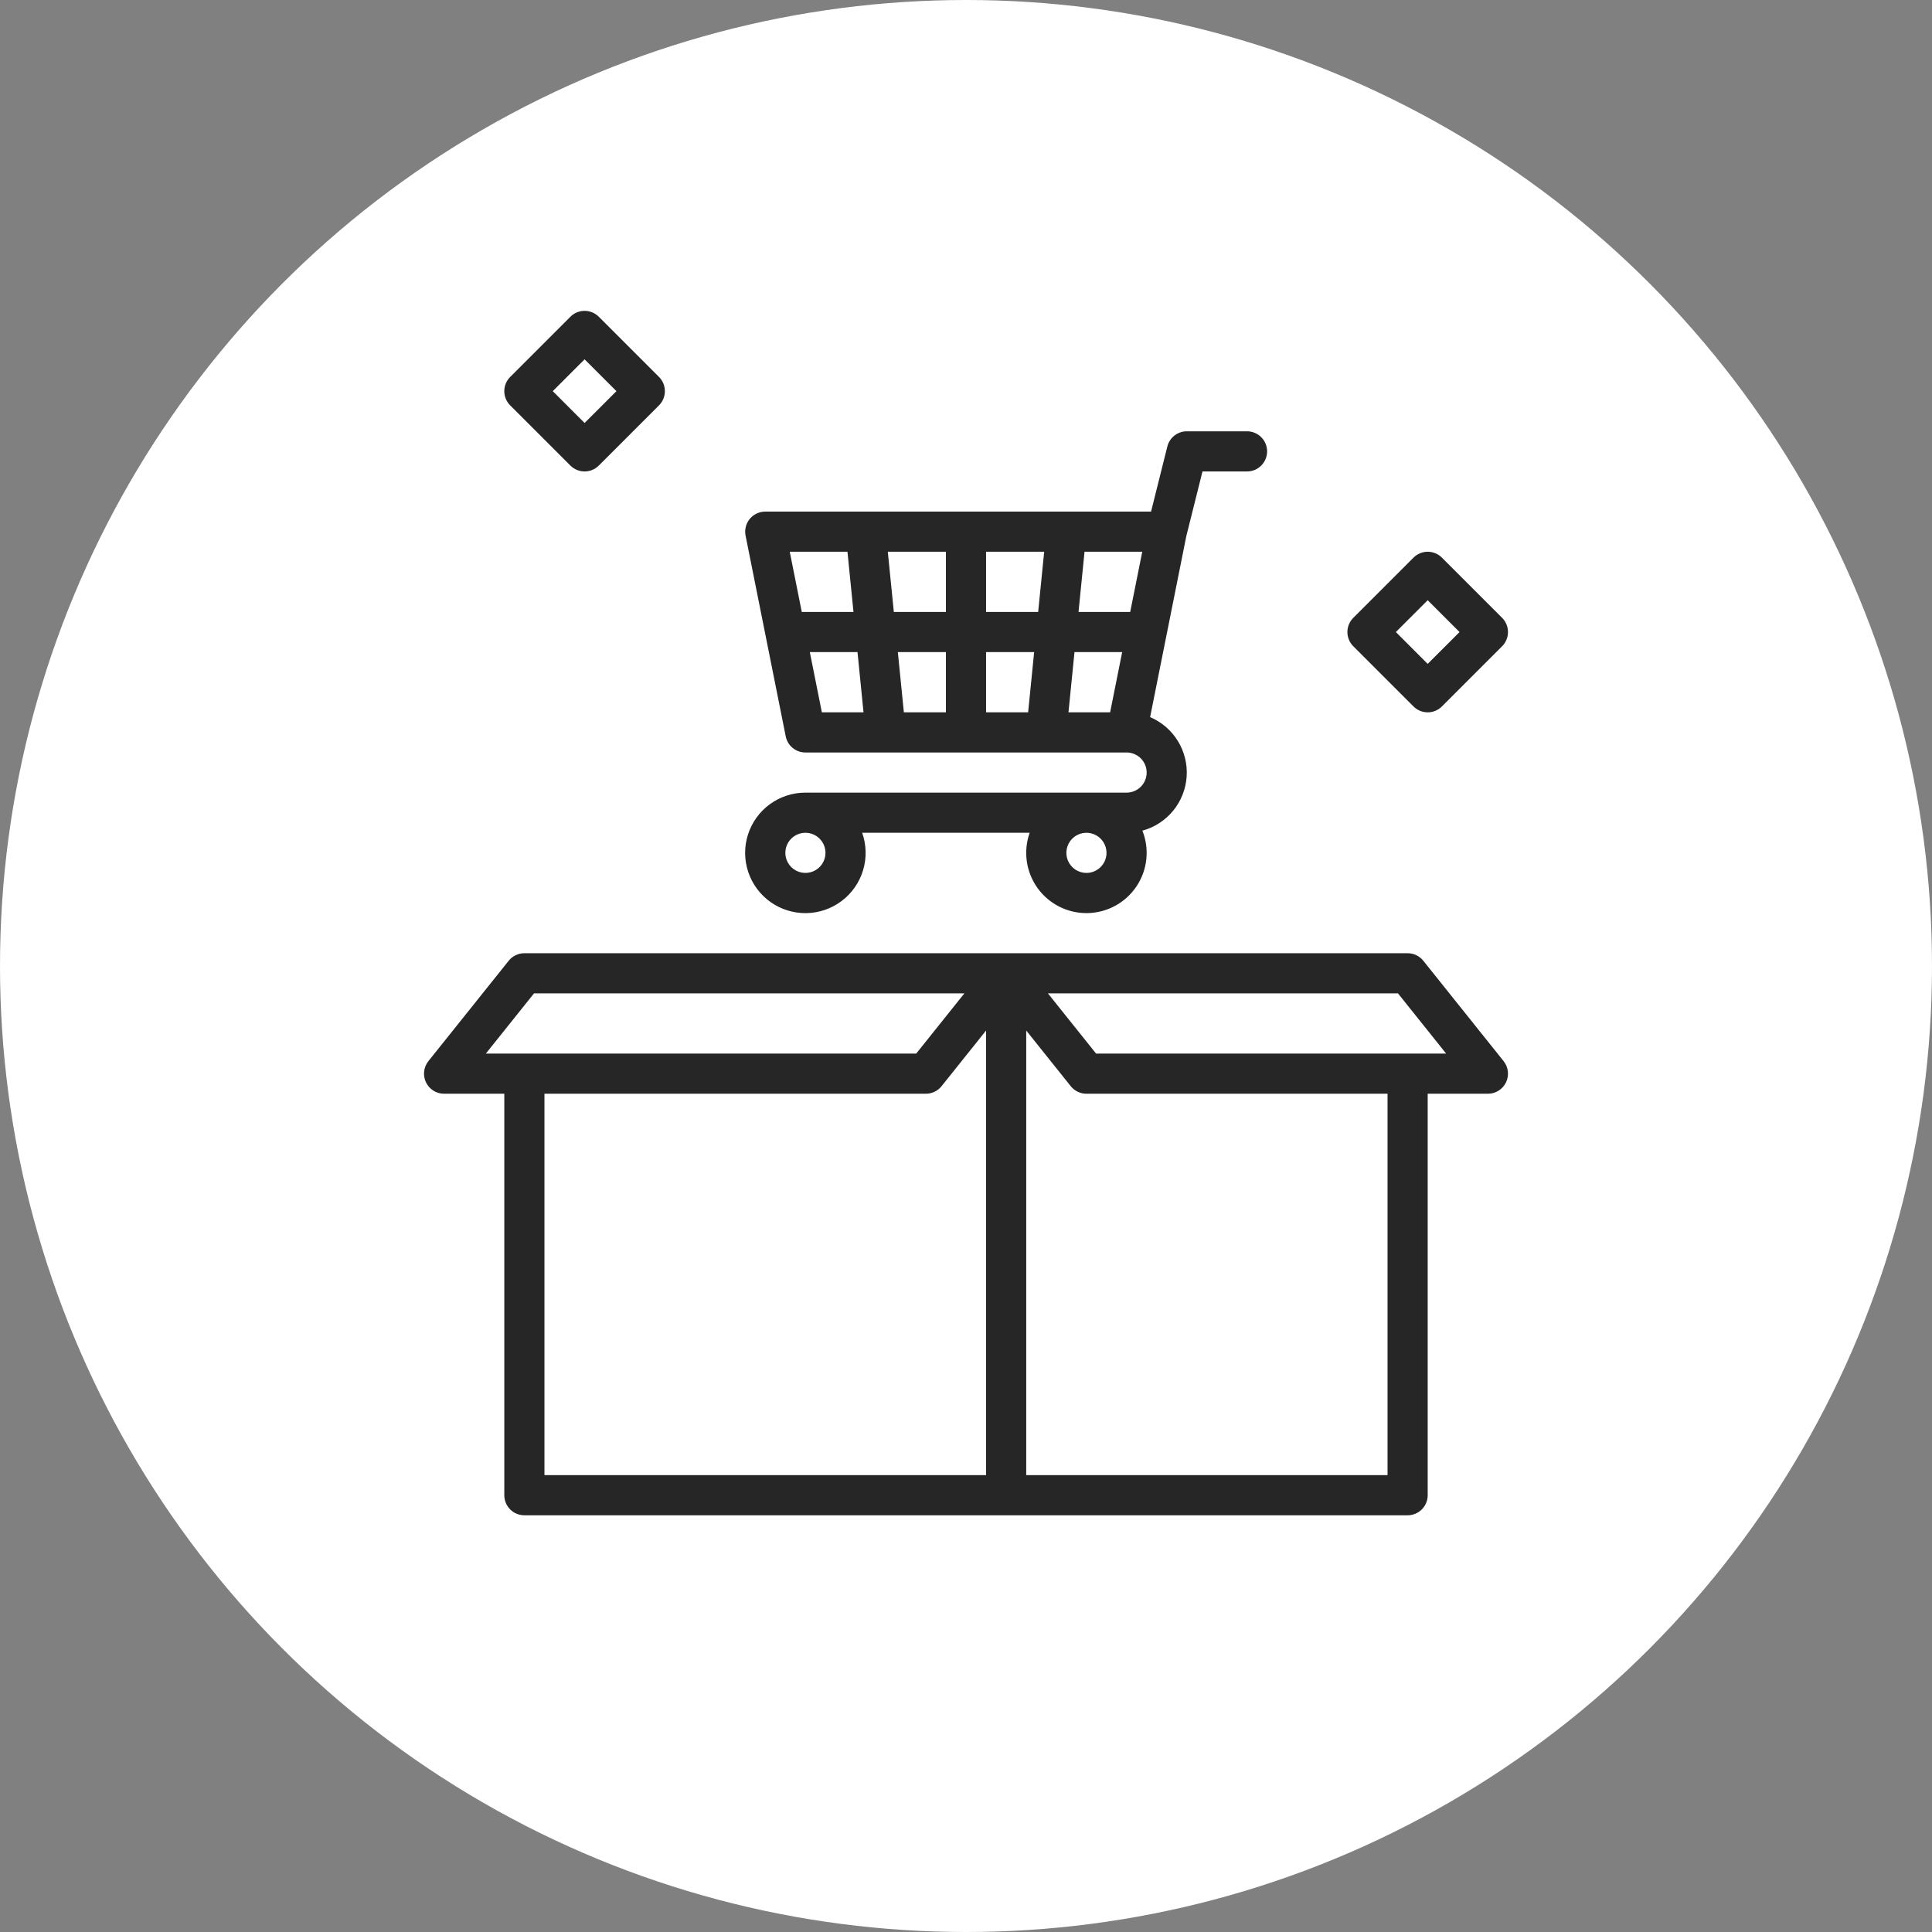
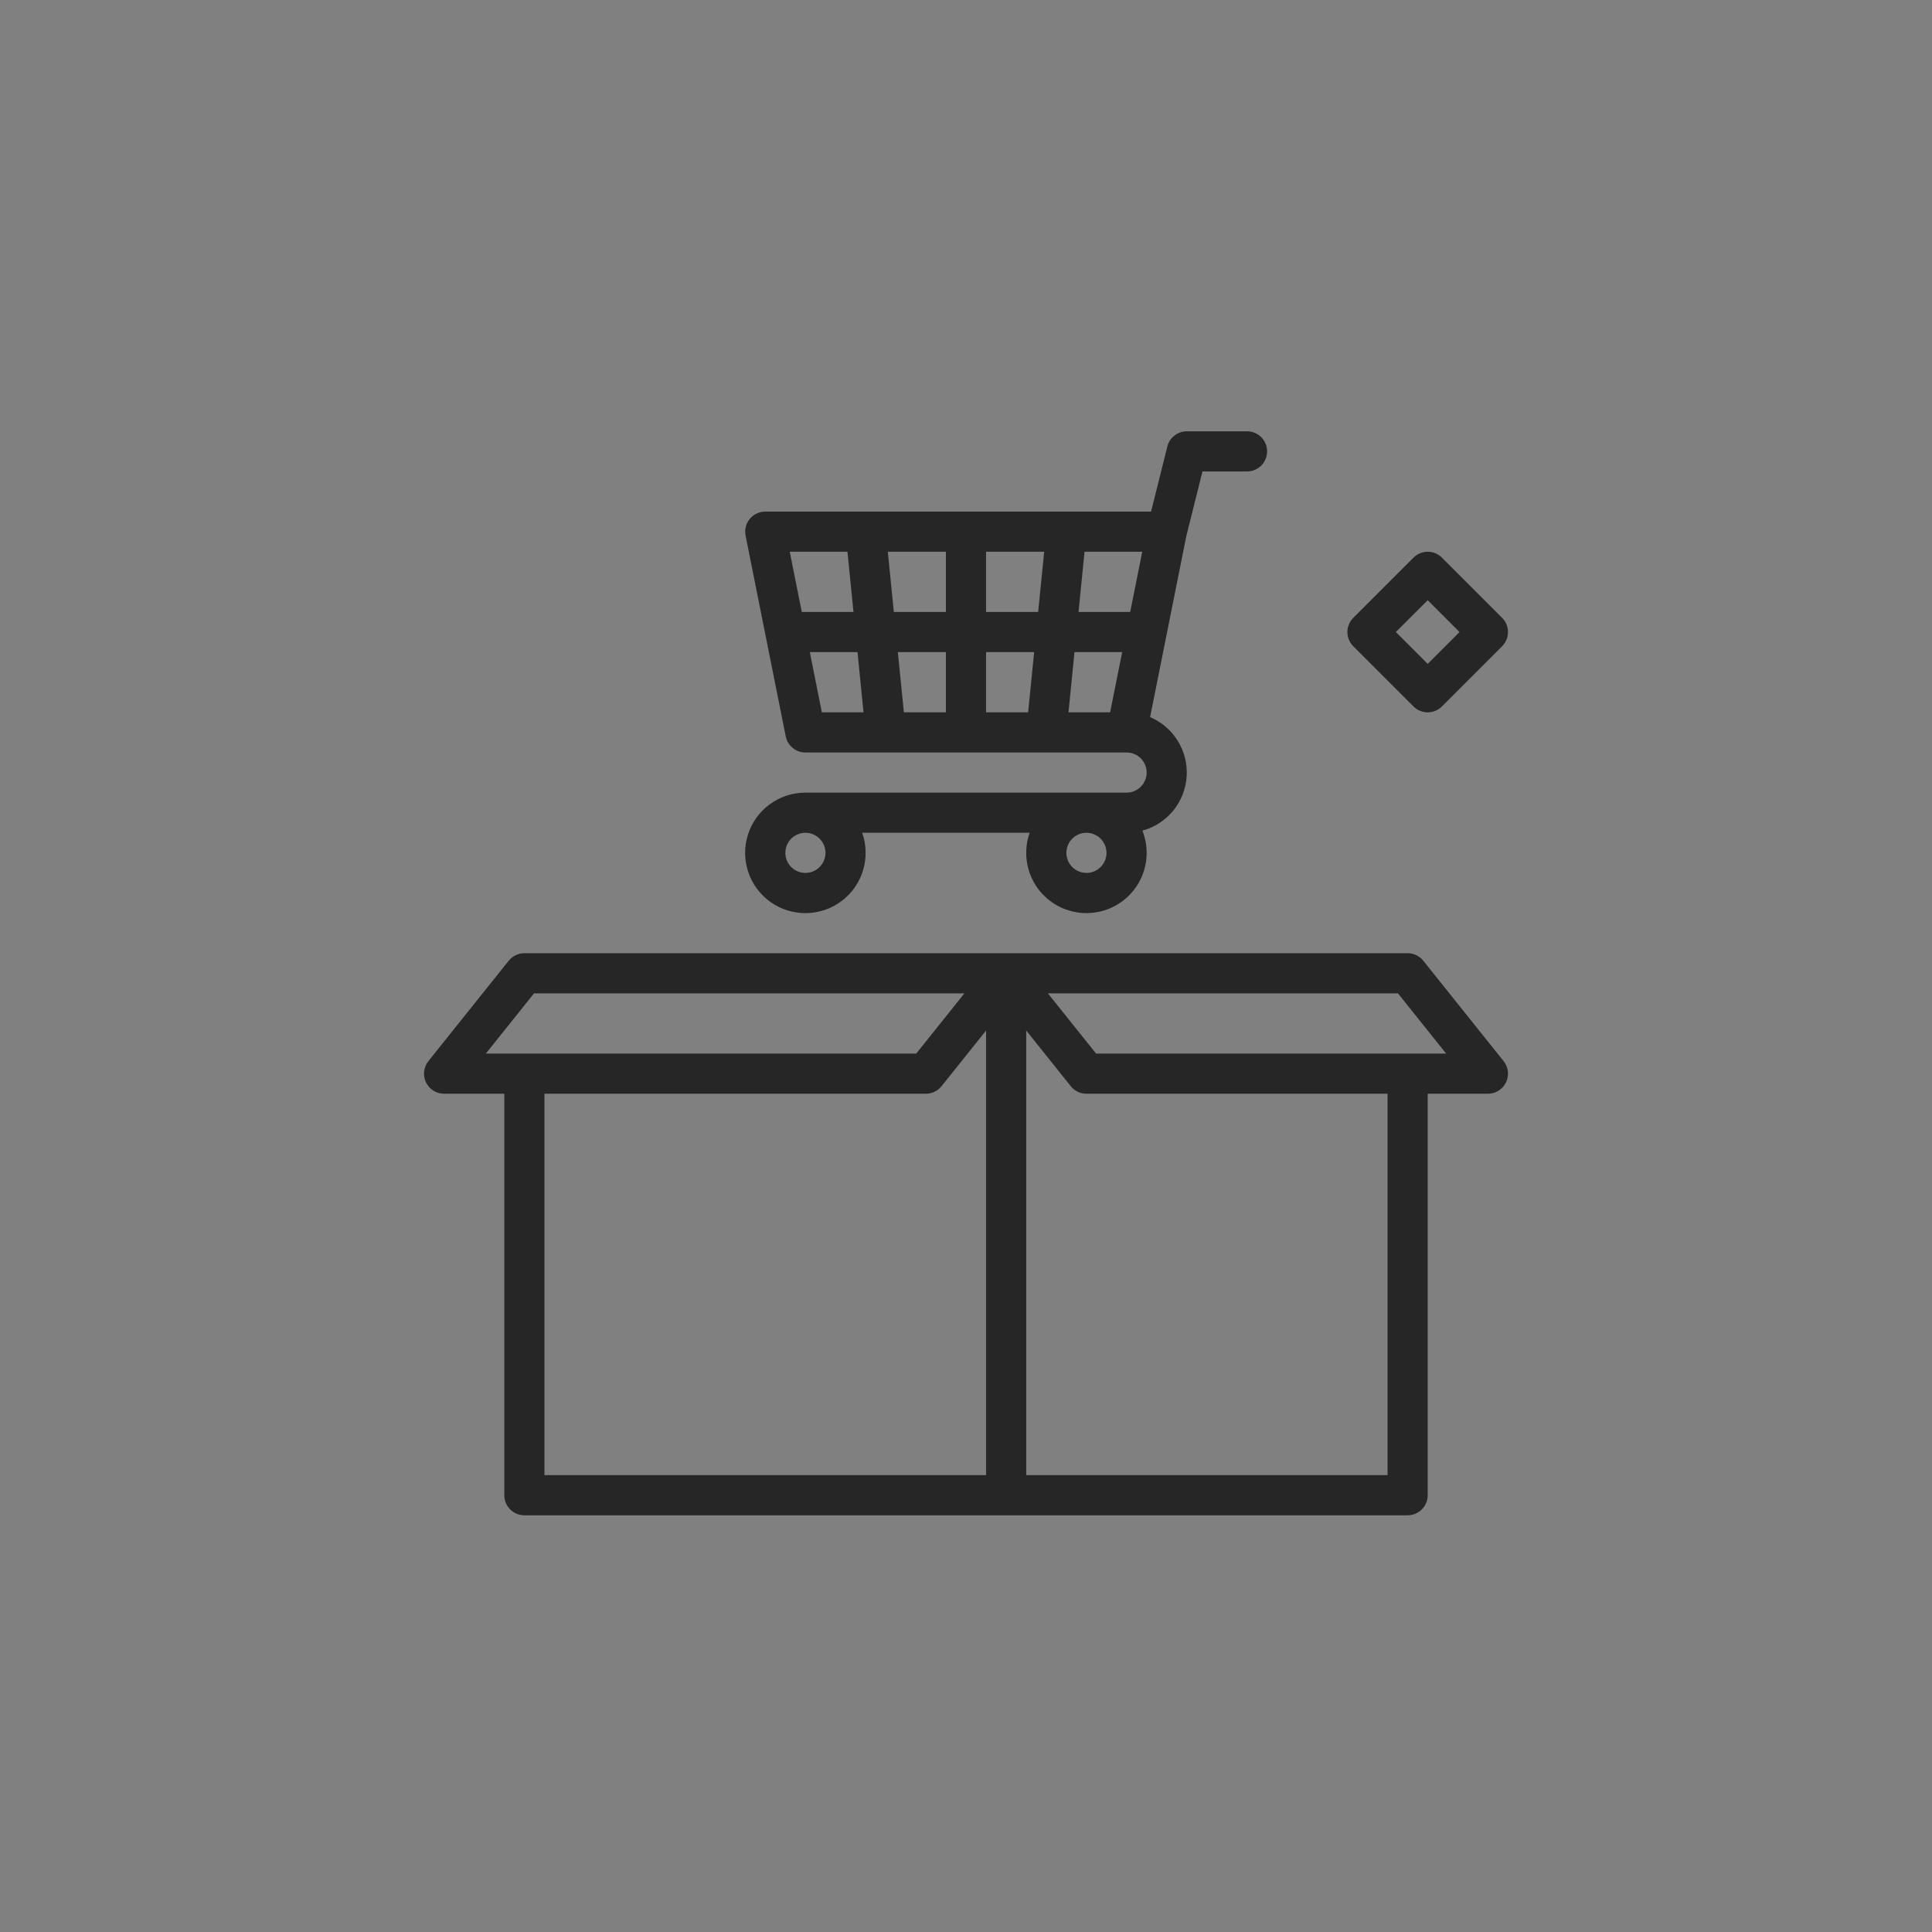
<svg xmlns="http://www.w3.org/2000/svg" width="578" height="578" viewBox="0 0 578 578" fill="none">
  <rect x="0" y="0" width="578" height="578" fill="#808080" stroke="none" />
-   <circle cx="289" cy="289" r="289" fill="white" />
  <path d="M127.443 323.811C127.933 324.831 128.701 325.691 129.658 326.294C130.616 326.896 131.724 327.216 132.855 327.216H150.872V447.326C150.872 448.919 151.505 450.447 152.631 451.573C153.757 452.699 155.285 453.332 156.877 453.332H421.121C422.713 453.332 424.241 452.699 425.367 451.573C426.493 450.447 427.126 448.919 427.126 447.326V327.216H445.143C446.274 327.216 447.383 326.897 448.341 326.294C449.299 325.692 450.067 324.831 450.557 323.811C451.047 322.791 451.239 321.654 451.111 320.53C450.983 319.405 450.539 318.34 449.832 317.457L425.81 287.429C425.247 286.726 424.534 286.159 423.722 285.769C422.91 285.379 422.021 285.177 421.121 285.177H156.877C155.977 285.177 155.088 285.379 154.276 285.769C153.464 286.159 152.751 286.726 152.188 287.429L128.166 317.457C127.459 318.34 127.016 319.406 126.888 320.53C126.76 321.654 126.953 322.792 127.443 323.811V323.811ZM162.883 441.321V327.216H276.988C277.888 327.216 278.778 327.014 279.589 326.624C280.401 326.234 281.115 325.667 281.678 324.964L295.005 308.303V441.321H162.883ZM415.115 441.321H307.016V308.303L320.343 324.964C320.905 325.667 321.619 326.234 322.431 326.624C323.243 327.014 324.132 327.216 325.032 327.216H415.115V441.321ZM418.234 297.188L432.647 315.205H327.919L313.505 297.188H418.234ZM159.764 297.188H288.515L274.102 315.205H145.351L159.764 297.188Z" fill="#262626" />
-   <path d="M427.127 213.111C427.916 213.112 428.697 212.957 429.426 212.655C430.154 212.353 430.816 211.91 431.373 211.352L449.39 193.335C449.948 192.778 450.39 192.116 450.692 191.387C450.994 190.658 451.149 189.877 451.149 189.089C451.149 188.3 450.994 187.519 450.692 186.79C450.39 186.062 449.948 185.4 449.39 184.842L431.373 166.825C430.816 166.268 430.154 165.825 429.425 165.523C428.696 165.222 427.916 165.066 427.127 165.066C426.338 165.066 425.557 165.222 424.829 165.523C424.1 165.825 423.438 166.268 422.88 166.825L404.864 184.842C404.306 185.4 403.863 186.062 403.562 186.79C403.26 187.519 403.104 188.3 403.104 189.089C403.104 189.877 403.26 190.658 403.562 191.387C403.863 192.116 404.306 192.778 404.864 193.335L422.88 211.352C423.437 211.91 424.099 212.353 424.828 212.655C425.557 212.957 426.338 213.112 427.127 213.111V213.111ZM427.127 179.565L436.651 189.089L427.127 198.613L417.603 189.089L427.127 179.565Z" fill="#262626" />
-   <path d="M170.647 139.286C171.204 139.843 171.866 140.286 172.595 140.587C173.324 140.889 174.105 141.045 174.893 141.045C175.682 141.045 176.463 140.889 177.192 140.587C177.92 140.286 178.582 139.843 179.14 139.286L197.157 121.269C197.714 120.711 198.157 120.049 198.459 119.321C198.76 118.592 198.916 117.811 198.916 117.022C198.916 116.234 198.76 115.453 198.459 114.724C198.157 113.995 197.714 113.333 197.157 112.776L179.14 94.759C178.582 94.201 177.92 93.759 177.192 93.457C176.463 93.155 175.682 93 174.893 93C174.105 93 173.324 93.155 172.595 93.457C171.866 93.759 171.204 94.201 170.647 94.759L152.63 112.776C152.072 113.333 151.63 113.995 151.328 114.724C151.026 115.453 150.871 116.234 150.871 117.022C150.871 117.811 151.026 118.592 151.328 119.321C151.63 120.049 152.072 120.711 152.63 121.269L170.647 139.286ZM174.893 107.498L184.417 117.022L174.893 126.546L165.369 117.022L174.893 107.498Z" fill="#262626" />
+   <path d="M427.127 213.111C427.916 213.112 428.697 212.957 429.426 212.655C430.154 212.353 430.816 211.91 431.373 211.352L449.39 193.335C449.948 192.778 450.39 192.116 450.692 191.387C450.994 190.658 451.149 189.877 451.149 189.089C451.149 188.3 450.994 187.519 450.692 186.79C450.39 186.062 449.948 185.4 449.39 184.842L431.373 166.825C430.816 166.268 430.154 165.825 429.425 165.523C428.696 165.222 427.916 165.066 427.127 165.066C426.338 165.066 425.557 165.222 424.829 165.523C424.1 165.825 423.438 166.268 422.88 166.825L404.864 184.842C404.306 185.4 403.863 186.062 403.562 186.79C403.26 187.519 403.104 188.3 403.104 189.089C403.104 189.877 403.26 190.658 403.562 191.387C403.863 192.116 404.306 192.778 404.864 193.335L422.88 211.352C423.437 211.91 424.099 212.353 424.828 212.655C425.557 212.957 426.338 213.112 427.127 213.111V213.111M427.127 179.565L436.651 189.089L427.127 198.613L417.603 189.089L427.127 179.565Z" fill="#262626" />
  <path d="M337.043 237.133H240.954C237.127 237.131 233.399 238.347 230.309 240.605C227.219 242.864 224.929 246.047 223.768 249.694C222.608 253.34 222.639 257.262 223.856 260.89C225.073 264.519 227.413 267.666 230.537 269.876C233.662 272.085 237.409 273.243 241.235 273.182C245.062 273.12 248.77 271.842 251.822 269.533C254.873 267.224 257.111 264.003 258.211 260.338C259.311 256.672 259.215 252.752 257.938 249.144H308.048C307.076 251.889 306.783 254.828 307.195 257.711C307.608 260.593 308.713 263.333 310.415 265.695C312.118 268.058 314.368 269.972 316.973 271.274C319.577 272.577 322.458 273.228 325.37 273.173C328.281 273.119 331.136 272.359 333.69 270.959C336.243 269.56 338.419 267.562 340.032 265.138C341.645 262.713 342.646 259.934 342.949 257.038C343.252 254.142 342.849 251.215 341.774 248.509C345.387 247.524 348.603 245.439 350.975 242.543C353.348 239.646 354.759 236.083 355.013 232.347C355.266 228.612 354.35 224.89 352.391 221.7C350.432 218.509 347.528 216.008 344.082 214.544L354.915 160.38L359.748 141.044H373.076C374.669 141.044 376.196 140.412 377.323 139.285C378.449 138.159 379.082 136.632 379.082 135.039C379.082 133.446 378.449 131.919 377.323 130.792C376.196 129.666 374.669 129.033 373.076 129.033H355.059C353.72 129.033 352.419 129.481 351.364 130.305C350.308 131.13 349.558 132.283 349.233 133.583L344.365 153.055H228.943C228.055 153.055 227.177 153.253 226.374 153.633C225.571 154.013 224.862 154.566 224.299 155.253C223.736 155.941 223.332 156.744 223.116 157.606C222.901 158.468 222.88 159.368 223.054 160.239L235.065 220.294C235.338 221.656 236.073 222.881 237.147 223.761C238.221 224.641 239.566 225.122 240.954 225.122H337.043C338.636 225.122 340.163 225.755 341.289 226.881C342.416 228.007 343.048 229.535 343.048 231.127C343.048 232.72 342.416 234.248 341.289 235.374C340.163 236.5 338.636 237.133 337.043 237.133ZM338.125 183.083H322.661L324.463 165.067H341.729L338.125 183.083ZM282.993 195.094V213.111H270.412L268.61 195.094H282.993ZM267.409 183.083L265.607 165.067H282.993V183.083H267.409ZM295.004 195.094H309.387L307.586 213.111H295.004V195.094ZM295.004 183.083V165.067H312.39L310.588 183.083H295.004ZM253.536 165.067L255.338 183.083H239.873L236.27 165.067H253.536ZM242.276 195.094H256.539L258.34 213.111H245.879L242.276 195.094ZM319.657 213.111L321.458 195.094H335.722L332.118 213.111H319.657ZM246.96 255.149C246.96 256.337 246.608 257.498 245.948 258.486C245.288 259.474 244.35 260.243 243.253 260.698C242.155 261.152 240.948 261.271 239.783 261.04C238.618 260.808 237.548 260.236 236.708 259.396C235.868 258.556 235.296 257.486 235.064 256.321C234.833 255.156 234.952 253.949 235.406 252.851C235.861 251.754 236.63 250.816 237.618 250.156C238.606 249.496 239.767 249.144 240.954 249.144C242.547 249.146 244.073 249.779 245.199 250.905C246.325 252.031 246.958 253.557 246.96 255.149ZM325.032 261.155C323.844 261.155 322.683 260.803 321.695 260.143C320.708 259.483 319.938 258.545 319.483 257.448C319.029 256.35 318.91 255.143 319.142 253.978C319.373 252.813 319.945 251.743 320.785 250.903C321.625 250.063 322.695 249.491 323.86 249.259C325.025 249.028 326.233 249.146 327.33 249.601C328.427 250.056 329.365 250.825 330.025 251.813C330.685 252.801 331.037 253.962 331.037 255.149C331.036 256.742 330.402 258.268 329.276 259.394C328.15 260.52 326.624 261.153 325.032 261.155Z" fill="#262626" />
</svg>